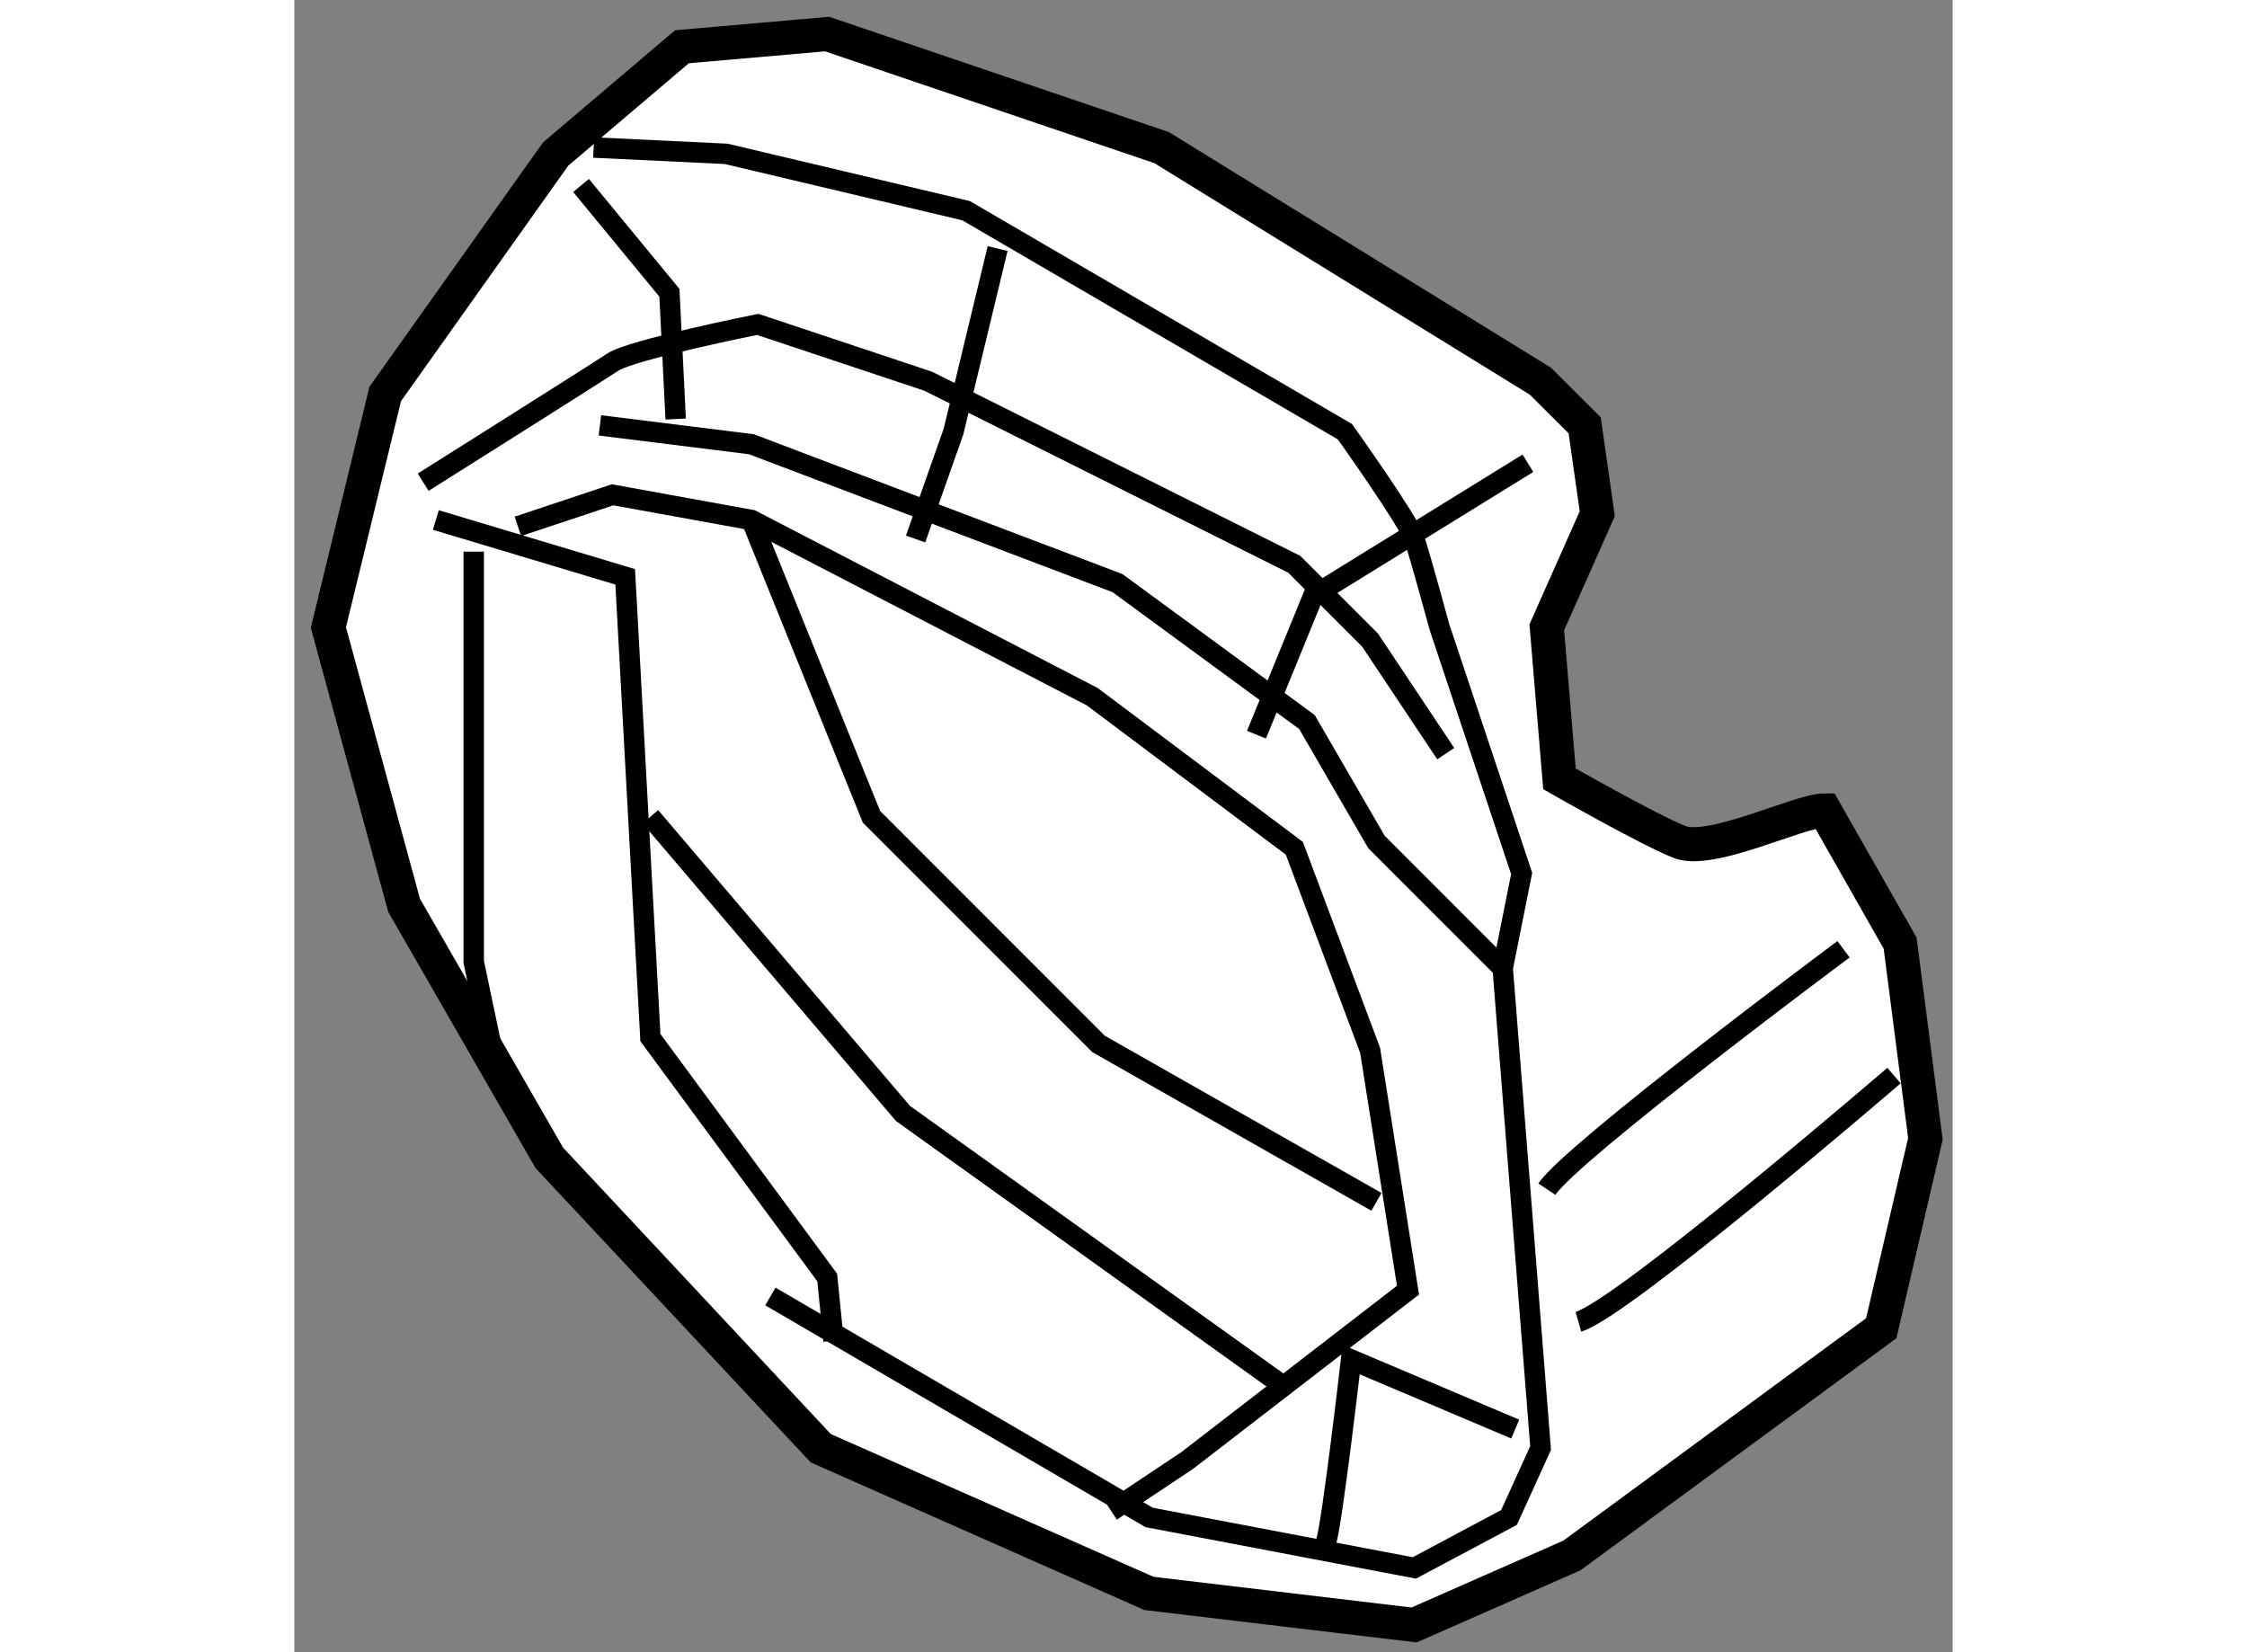
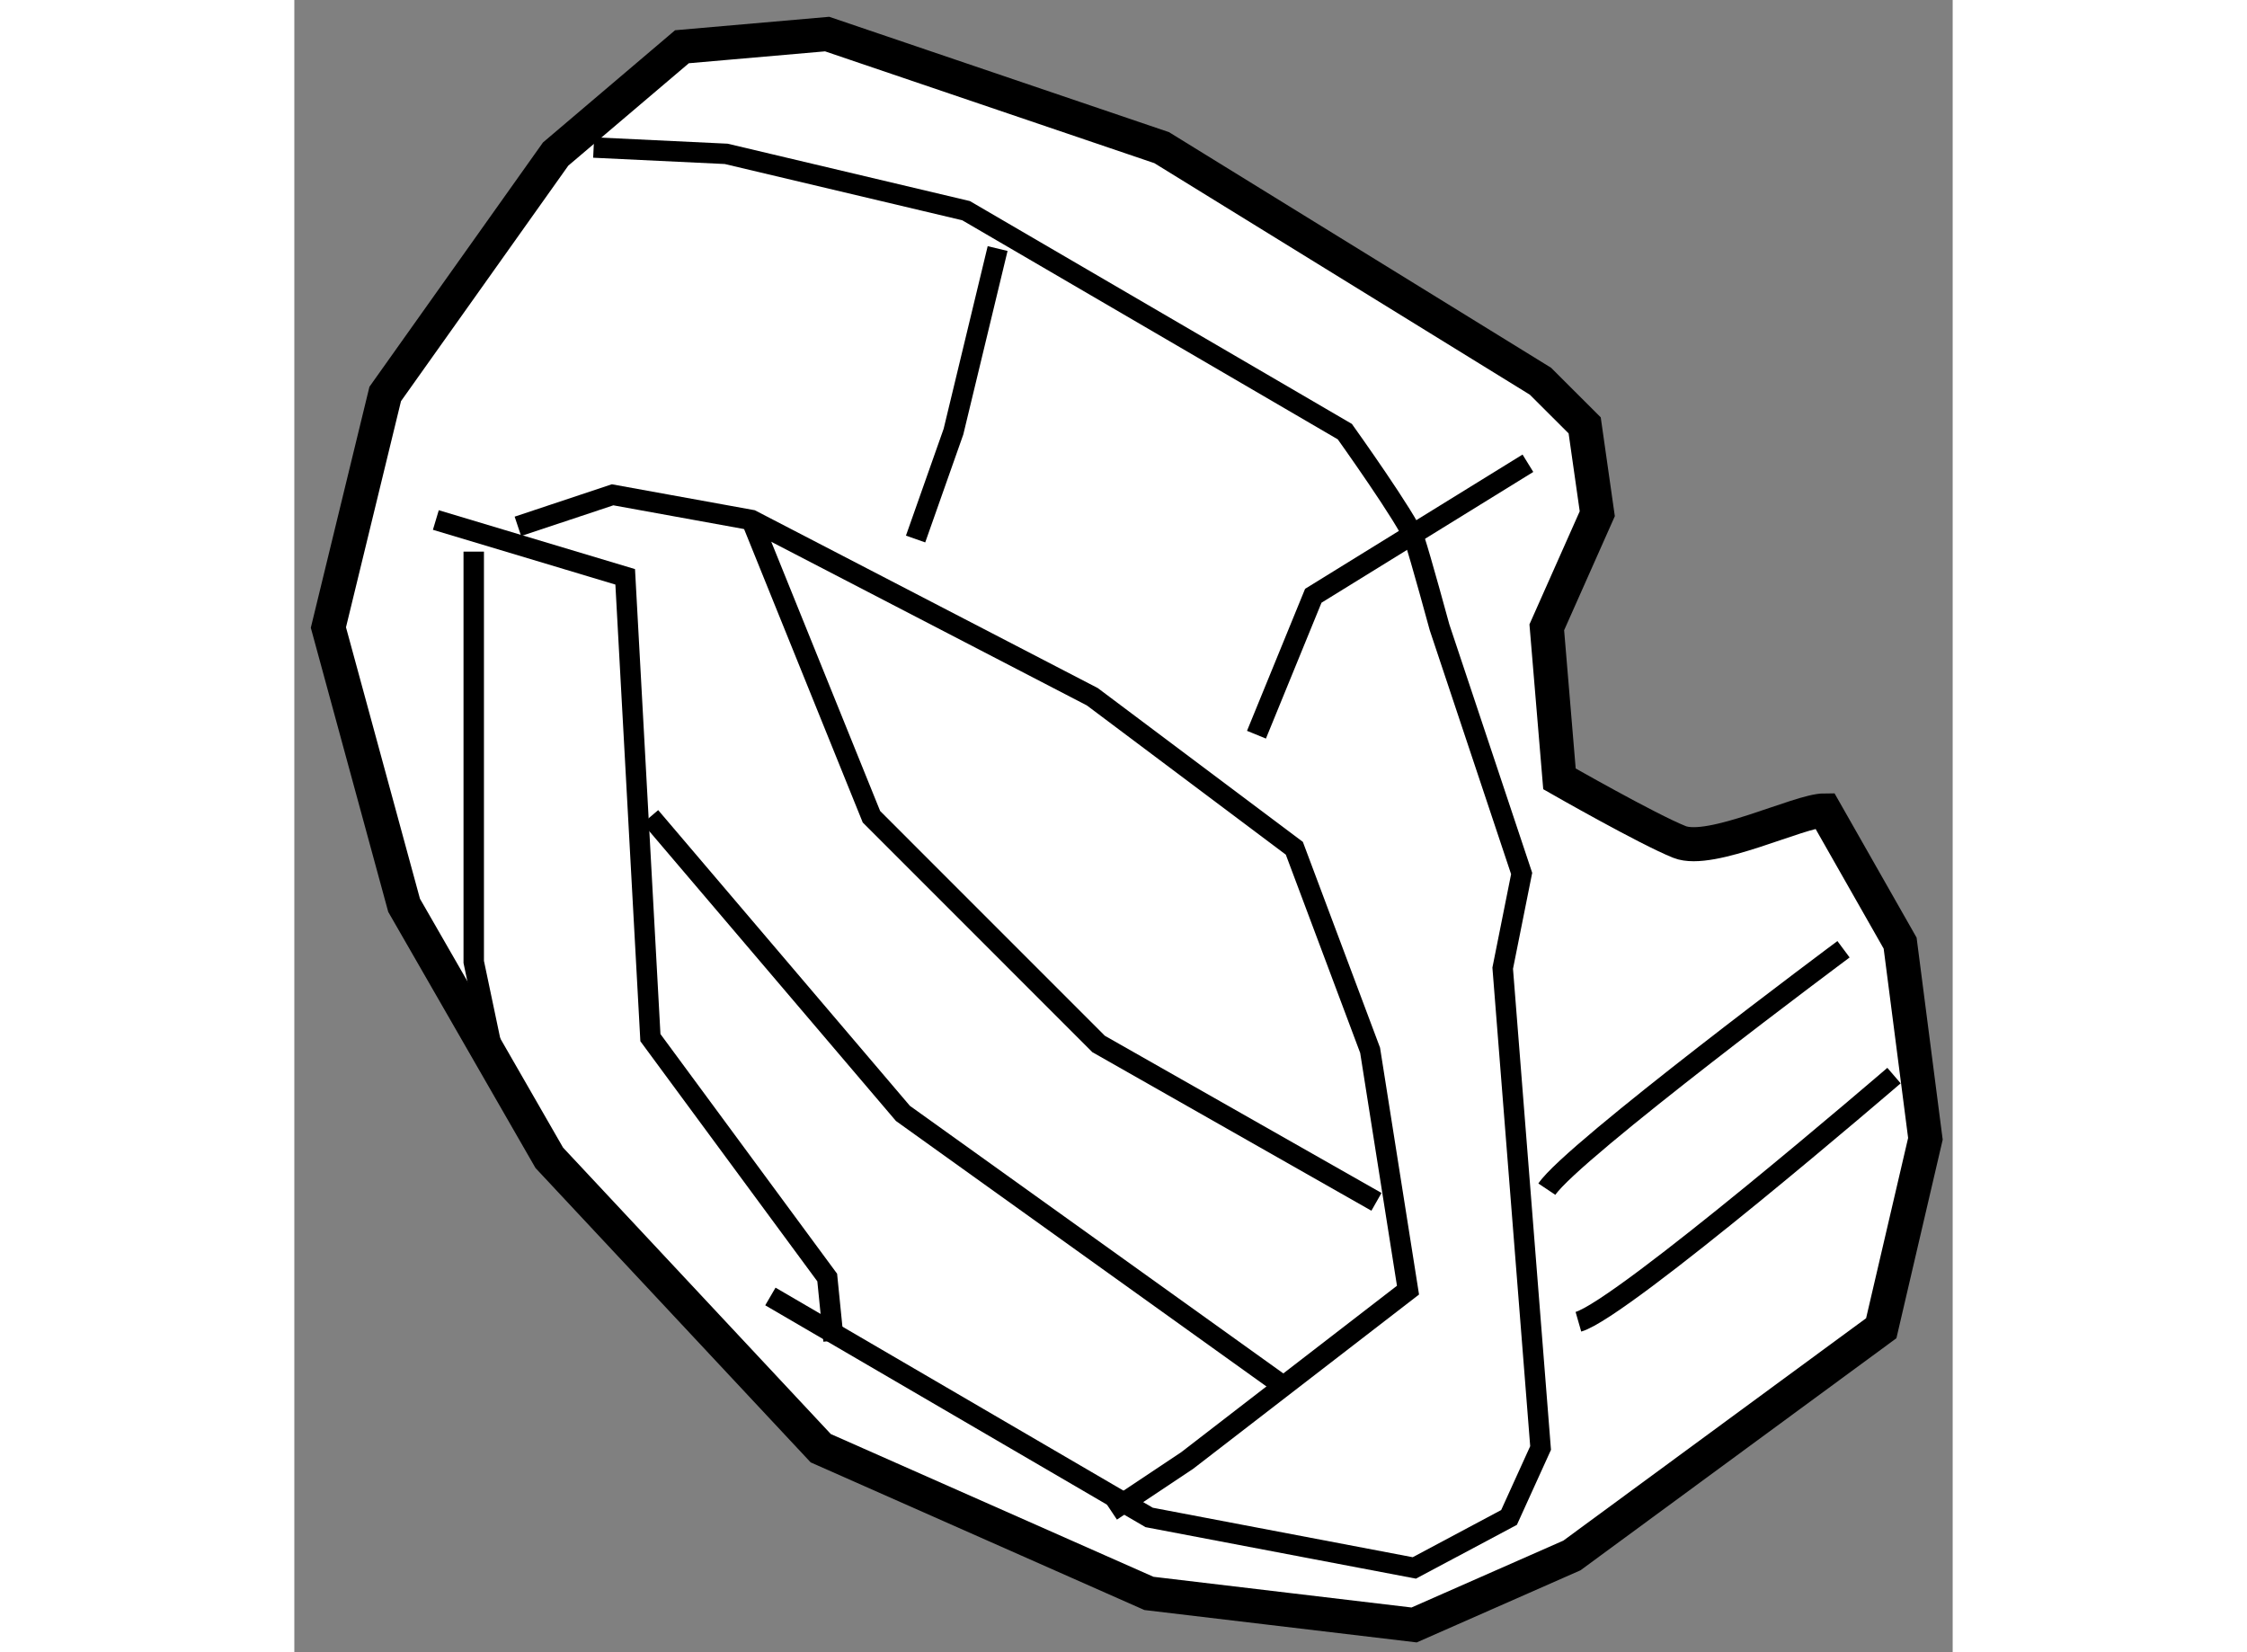
<svg xmlns="http://www.w3.org/2000/svg" version="1.1" x="0px" y="0px" width="244.8px" height="180px" viewBox="160.468 19.401 24.339 24.249" enable-background="new 0 0 244.8 180" xml:space="preserve">
  <rect x="160.468" y="19.401" width="24.339" height="24.249" fill="#808080" stroke="none" />
  <g>
    <path fill="#FFFFFF" stroke="#000000" stroke-width="0.5" d="M182.928,31.295c-0.371,0-1.668,0.648-2.131,0.463    c-0.464-0.185-1.761-0.926-1.761-0.926l-0.186-2.224l0.741-1.667l-0.185-1.297l-0.649-0.648l-5.559-3.428l-4.91-1.667    l-2.131,0.186l-1.854,1.575l-2.501,3.521l-0.834,3.428l1.111,4.077l2.131,3.706l3.984,4.262l4.817,2.131l3.892,0.463l2.316-1.02    l4.54-3.335l0.648-2.78l-0.371-2.872L182.928,31.295z" />
    <polyline fill="none" stroke="#000000" stroke-width="0.3" points="162.545,27.033 165.324,27.867 165.694,34.63 168.289,38.151     168.382,39.078   " />
    <polyline fill="none" stroke="#000000" stroke-width="0.3" points="163.101,27.497 163.101,33.519 163.471,35.279   " />
    <polyline fill="none" stroke="#000000" stroke-width="0.3" points="163.749,27.126 165.139,26.663 167.177,27.033 172.18,29.627     175.145,31.851 176.257,34.816 176.813,38.336 173.57,40.838 172.458,41.579   " />
    <path fill="none" stroke="#000000" stroke-width="0.3" d="M167.455,38.429l5.559,3.243l3.892,0.741l1.39-0.741l0.463-1.019    l-0.556-7.042l0.278-1.39l-1.205-3.613c0,0-0.277-1.019-0.37-1.297c-0.093-0.278-1.02-1.575-1.02-1.575l-5.559-3.243l-3.521-0.834    l-1.945-0.093" />
-     <path fill="none" stroke="#000000" stroke-width="0.3" d="M162.359,26.478c0,0,2.502-1.575,2.779-1.76    c0.278-0.186,2.131-0.556,2.131-0.556l2.502,0.834l5.373,2.687l1.112,1.112l1.111,1.667" />
-     <polyline fill="none" stroke="#000000" stroke-width="0.3" points="164.953,25.644 167.177,25.921 172.551,27.96 175.33,29.998     176.35,31.758 178.202,33.611   " />
-     <polyline fill="none" stroke="#000000" stroke-width="0.3" points="164.676,22.123 165.973,23.698 166.065,25.551   " />
    <polyline fill="none" stroke="#000000" stroke-width="0.3" points="169.586,27.312 170.142,25.736 170.79,23.049   " />
    <polyline fill="none" stroke="#000000" stroke-width="0.3" points="174.589,30.184 175.423,28.145 178.573,26.2   " />
    <path fill="none" stroke="#000000" stroke-width="0.3" d="M178.851,36.854c0.371-0.556,4.354-3.521,4.354-3.521" />
    <path fill="none" stroke="#000000" stroke-width="0.3" d="M179.314,38.8c0.648-0.186,4.632-3.613,4.632-3.613" />
    <polyline fill="none" stroke="#000000" stroke-width="0.3" points="167.177,27.033 168.938,31.388 172.272,34.723 176.35,37.04       " />
    <polyline fill="none" stroke="#000000" stroke-width="0.3" points="165.694,31.388 169.4,35.742 174.96,39.726   " />
-     <path fill="none" stroke="#000000" stroke-width="0.3" d="M175.608,42.042c0.093-0.278,0.37-2.687,0.37-2.687l2.409,1.02" />
  </g>
</svg>